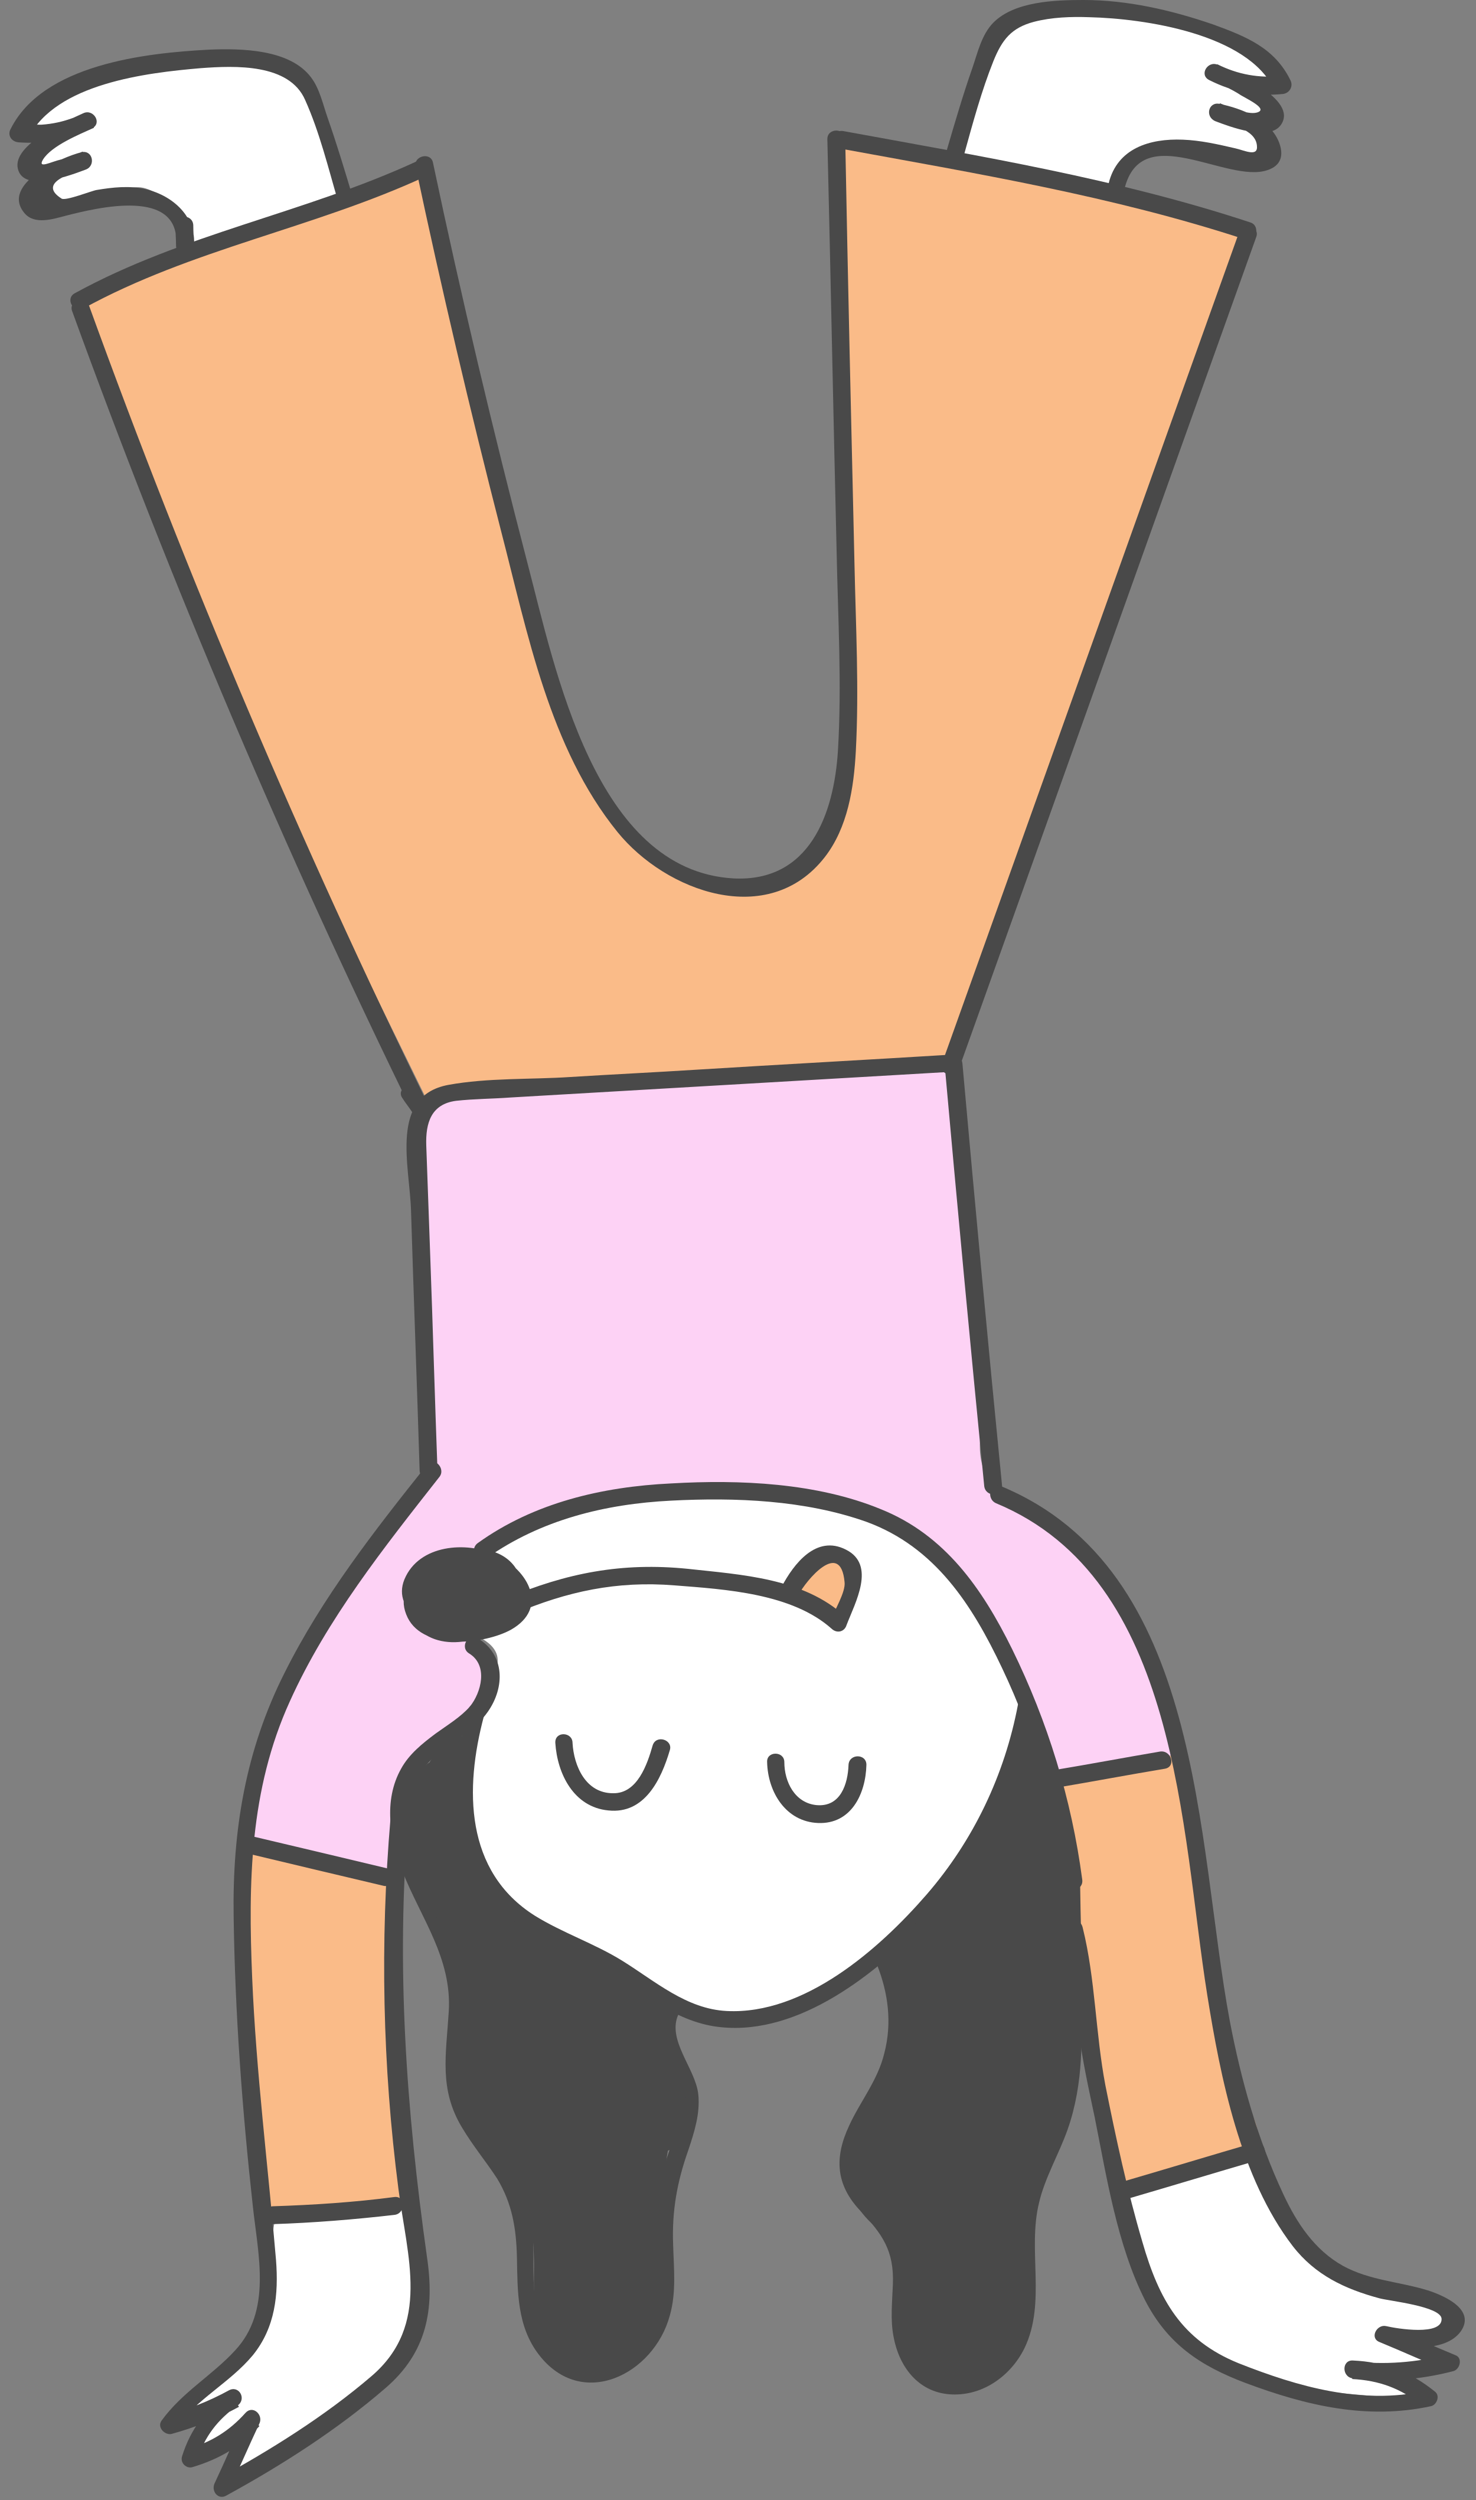
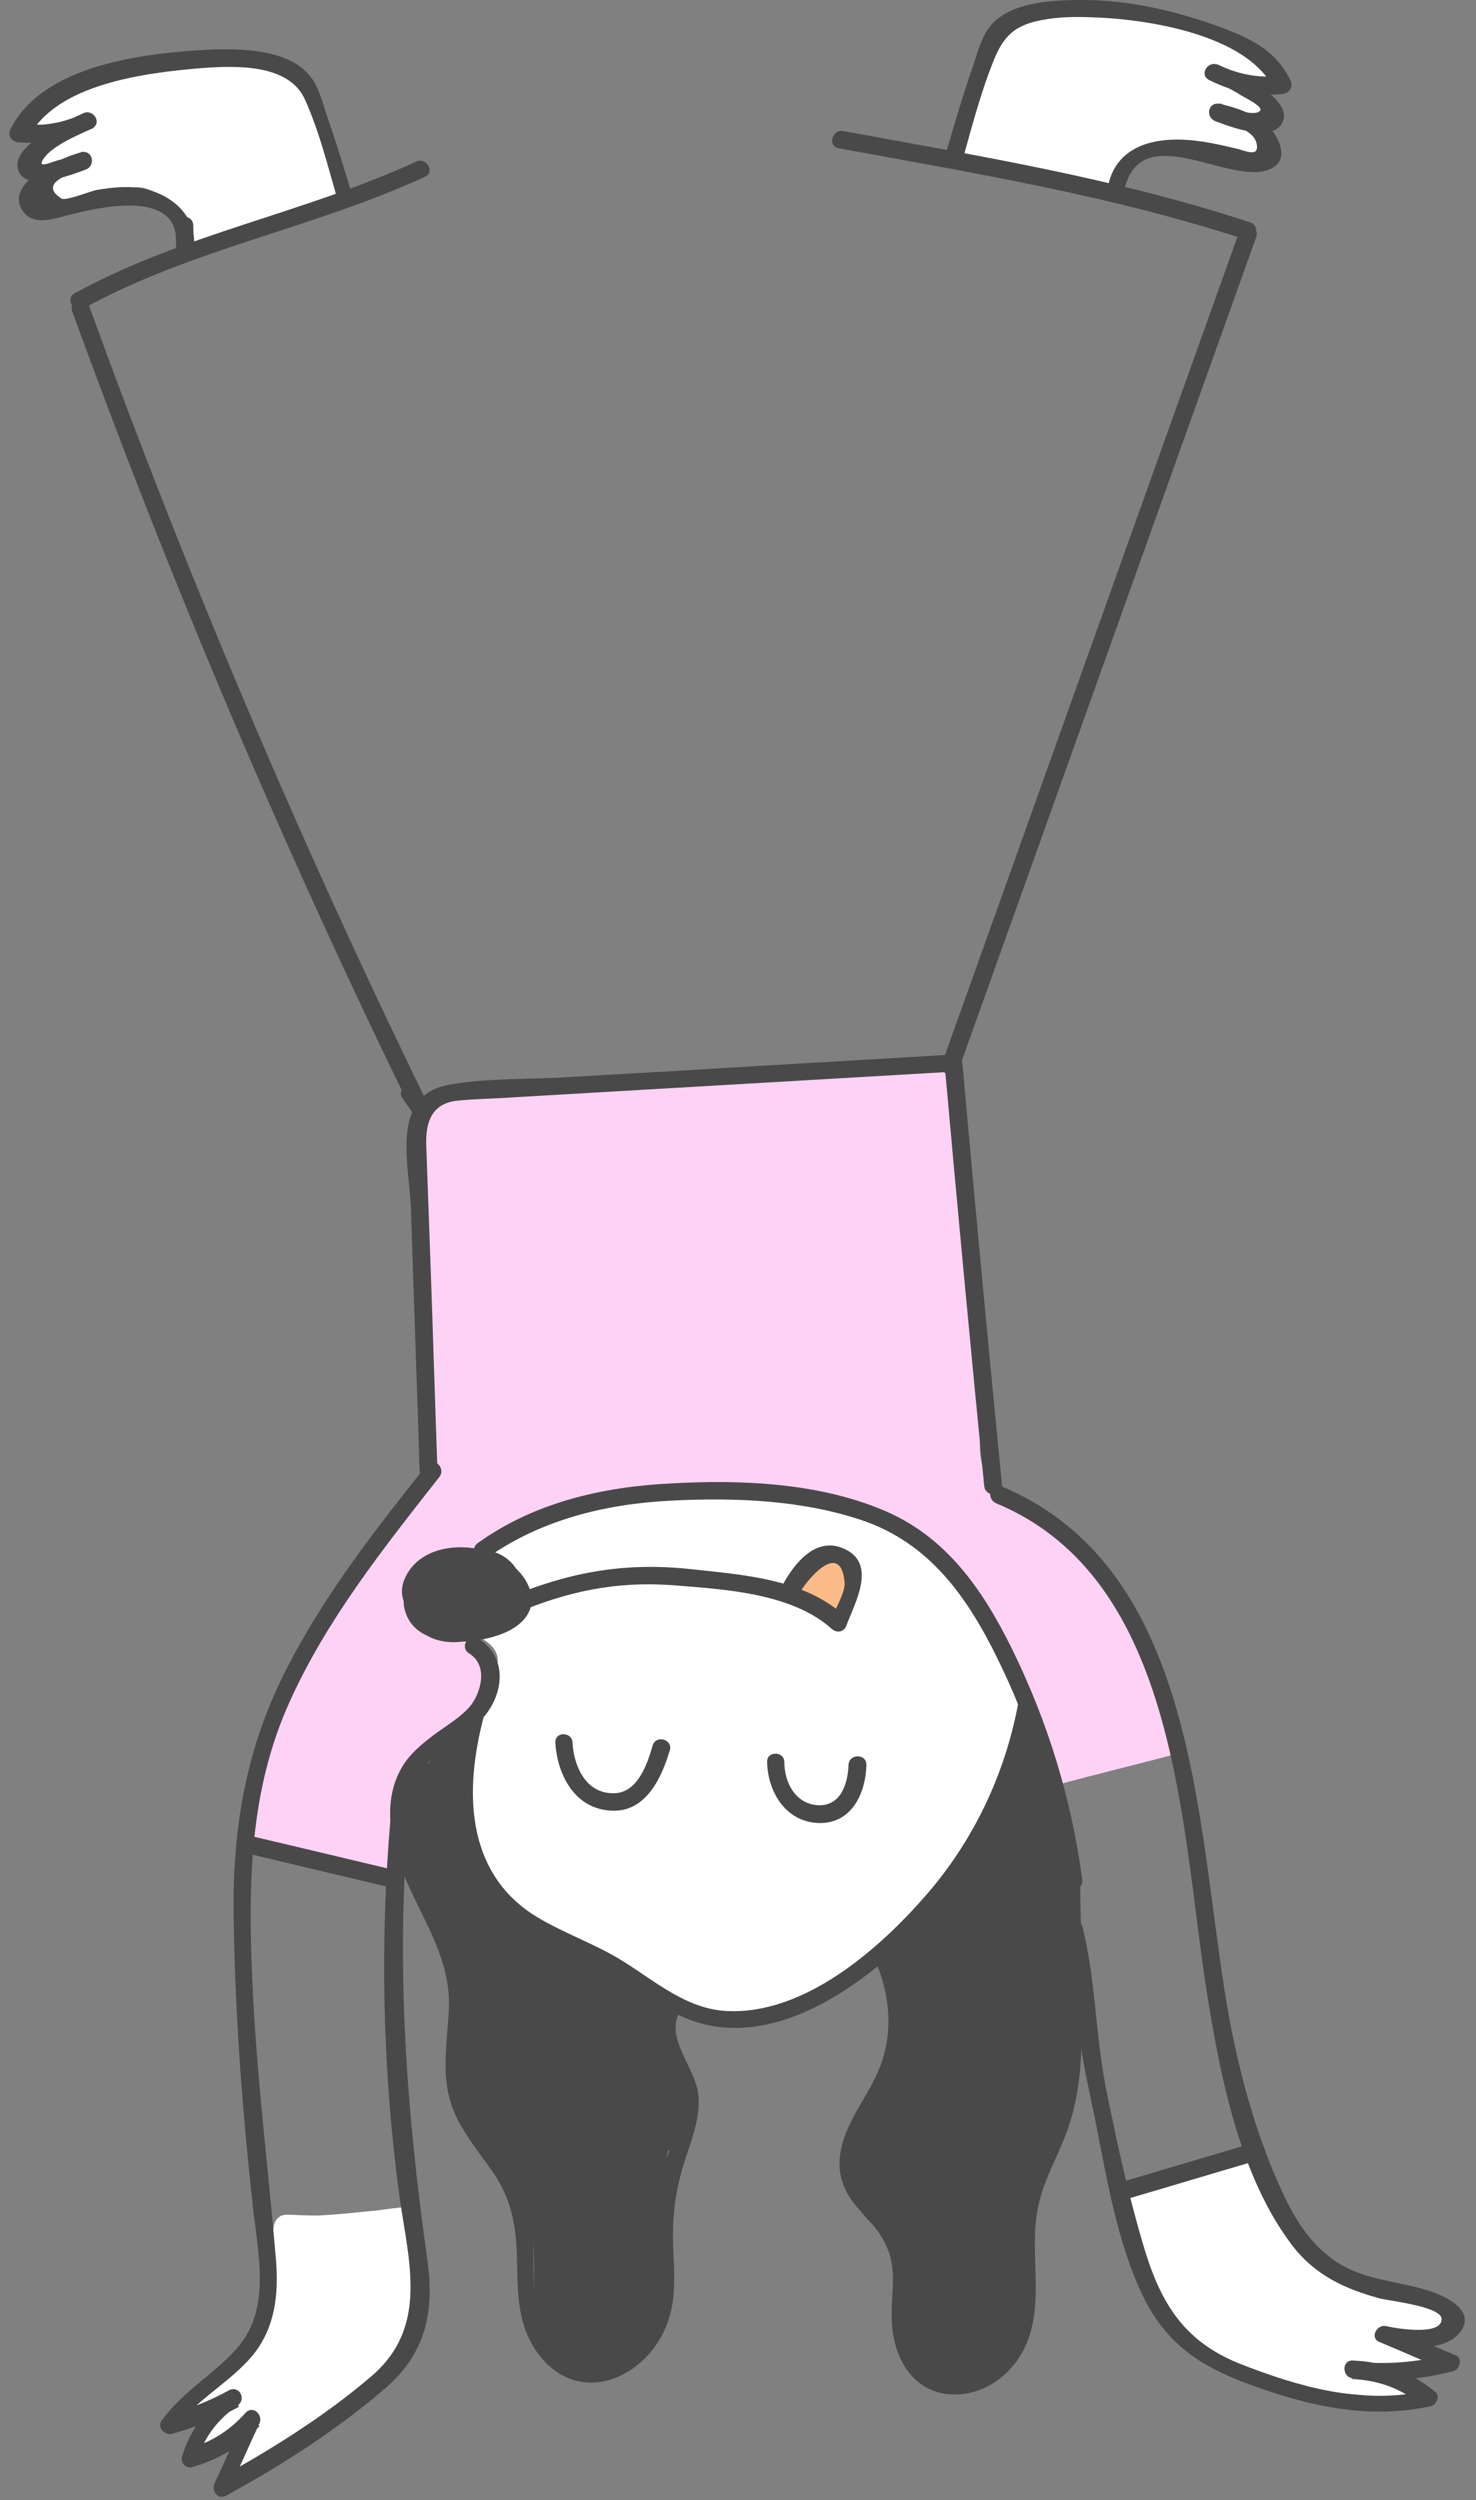
<svg xmlns="http://www.w3.org/2000/svg" fill="#494949" height="377.7" preserveAspectRatio="xMidYMid meet" version="1" viewBox="-1.4 0.0 223.0 377.7" width="223" zoomAndPan="magnify">
  <rect x="-1.4" y="0.0" width="223.0" height="377.7" fill="#808080" stroke="none" />
  <g id="change1_1">
    <path d="M40.6,9.6c0.8,0.4,2.7,1.3,4.3,3.1c2.1,2.3,2.1,4.5,3.3,9.1c0.5,1.9,1.2,4.7,2.4,8c-7.2,1.5-12.5,3.5-16.2,5.1 c-2.7,1.2-6.5,3.1-8.1,1.8c-1-0.8-0.1-2.2-1.2-4.4c-0.8-1.7-2.5-3.2-4.4-3.8c-1.2-0.4-2.4-0.4-9.1,1.4C6.5,31.2,4.2,32,3.3,31 c-0.5-0.5-0.4-1.4-0.3-2c0.2-1.8,1.5-2.2,1.4-3.5c-0.1-1.1-1.1-1.2-1.1-2.2c0-1.7,3.3-2.7,3-3.7c-0.2-1-3.7-0.6-4-1.5 c-0.5-1.3,5.5-4.8,12.1-7c3.6-1.2,9.3-2.7,16.9-2.7C32.5,8.2,36.5,7.7,40.6,9.6z M152.1,26c5.5,1.4,10.4,2,14.5,2.3 c0.2-0.9,0.6-2.5,2-4c2.1-2.2,4.9-2.6,6.2-2.8c7.4-1,12.3,4.2,14.9,2.2c0.9-0.7,1.1-1.9,0.9-2.7c-0.7-3-7.3-4.4-7.6-4.1 c-0.1,0.1,3.4,3,6.1,2.1c0.9-0.3,1.9-1.2,2-2.1c0.3-3.1-8.9-6.6-9.1-6.3c-0.1,0.2,2.7,2.5,6.1,2.7c1.4,0.1,3.8-0.2,4.2-1.3 c0.7-1.7-3.3-4.3-4.4-5.1c-2.9-2.3-5.9-3-9.9-4c-1.8-0.4-6-1.3-12.7-1.6c-8.2-0.3-12.2-0.5-14.7,1.4c-2,1.5-3.1,4.6-5,10.9 c-1.2,3.8-2,7-2.5,9.3C145.6,24,148.6,25.1,152.1,26z M73.7,250.1c0.4,1.6-0.6,3.2-1,3.7c-3.5,5.4-4.1,14.3-4.3,17.5 c-0.2,3-0.5,7.6,2.1,12.6c3,5.7,8.1,8.8,10,9.9c1.5,0.9,1.1,0.5,10.5,4.5c6,2.6,6.3,2.8,8.4,3.5c4.9,1.7,7.8,2.8,11.4,2.8 c5.6-0.1,9.5-2.5,14.5-5.6c4.7-2.9,7.5-5.7,11.9-10c5.8-5.7,8.8-8.6,10.4-12.4c1.7-3.8,1.1-5.1,3.7-10.8c1.8-4,2.8-4.6,2.9-6.8 c0.4-4.5-2.9-7.6-4.9-11c-2.9-4.9-8.5-14.3-19.9-19.5c-7.7-3.6-14.5-3.5-28-3.3c-7.9,0.1-13.9,1-19.7,3.4c-7,2.8-9,5.8-9.6,6.6 c-3.2,4.9-2,10.3-1.5,11.9C71.8,247.7,73.3,248.6,73.7,250.1z M40.8,334.9c-1.8,1.4-0.3,3.9-0.7,10c-0.2,3.5-0.4,5.8-1.8,8.2 c-1.6,2.6-3,2.5-7.6,6.7c-2.4,2.2-6.3,6.1-5.7,6.8c0.8,0.9,9.6-4.4,9.9-4c0.3,0.4-7.7,4.9-6.9,6.6c0.3,0.7,2.2,0.7,3.5,0.5 c3.8-0.6,5.8-4.2,6.2-4c0.6,0.3-5.9,9.4-4.7,10.3c0.6,0.4,2.6-1.1,5.9-3.4c10.5-7.3,11.8-7.2,16.7-11.6c5.4-4.8,6.4-7.3,6.7-8.2 c0.9-2.5,0.9-4.6,0.8-8c-0.1-2.8-0.4-6.9-1.6-11.6c-1.7,0.2-3.6,0.4-5.7,0.7c-4.8,0.5-7.1,0.7-9.1,0.8 C42.2,334.7,41.7,334.3,40.8,334.9z M169.2,336.1c1.5,4.6,1.3,6.6,2.5,9.7c1.4,3.4,3.5,5.6,4.5,6.7c4.9,5.1,11.4,6.7,15.9,7.8 c2.9,0.7,6.3,1,13.2,1.6c7.9,0.6,8.3,0.2,8.4,0c0.3-1-8.7-3.5-8.5-4.1c0.1-0.3,2,0.3,4.7,0.3c2.8,0,7-0.5,7.2-1.6 c0.3-1.7-9.7-5-10.1-4.3c-0.3,0.5,3.4,3.5,6.5,2.8c1.7-0.4,3.2-1.9,3.5-3.6c0.3-1.8-0.8-3.2-0.9-3.3c-1.9-2.3-4.9-1.4-10.2-2.8 c-1.6-0.4-5.3-1.4-8.6-4c-2.9-2.2-4.2-4.7-6.1-8.1c-1.7-3.1-2.8-5.9-3.5-8.3c-6.8,2.2-13.6,4.5-20.4,6.7 C167.8,332.5,168.5,334.1,169.2,336.1z" fill="#ffffff" />
  </g>
  <g id="change2_1">
-     <path d="M36.8,278.8c0.5-0.2,2.3,0.3,5.9,1.4c4.5,1.3,5.6,1.8,7.9,2.3c1.4,0.3,3.6,0.8,6.4,1.1c0.4,1.9,0.9,4.7,1,8.3 c0,5.4-1.1,7-1.1,12c0,4.4,0.9,5,1.6,10.8c0.6,5.3-0.8,7.7,0.2,12.7c0.5,2.2,1.1,3.9,1.6,5.1c-2.4,0.6-5.2,1.2-8.3,1.6 c-5.5,0.6-10.3,0.3-14-0.2c-0.4-3.6-0.9-8.7-1.5-15c-0.5-6.2-0.3-5.1-1.2-20.7C34.7,285.2,34.3,279.8,36.8,278.8z M162.4,300.7 c1.8,10.7,4.1,20.8,6.4,30.1c4-1.5,7.9-3,11.9-4.5c4.9,0.2,6.6-1,7.4-2c2-2.7-1.8-6.2-4.4-15.2c-0.5-1.9-1.1-5.2-2.1-11.8 c-1.1-7.4-1.3-9.9-2.1-15.7c-0.6-4-1.5-9.7-3-16.6c-6.1,1.3-12.2,2.5-18.3,3.8C159.1,278.7,160.4,289.4,162.4,300.7z M10.6,45.4 C13,44,16.8,42,21.6,40c7.5-3.2,12.8-4.6,20.1-6.9c5-1.6,12.3-3.9,21.1-7.3c0.6,2.7,1.4,6.5,2.4,11.1c2,9.2,4.2,18.5,8.2,34.7 c0,0,3.6,14.7,10.7,37.3c1.1,3.6,3.6,11.1,10.5,17.9c6,5.8,10.8,6.7,11.9,6.9c0.7,0.1,8.5,1.2,14-3.3c3.3-2.7,4.3-6.3,4.9-8.8 c2.8-12.4,1.6-22.1,0.9-37.1c-0.2-4.3-0.2-8.7-0.3-13c-0.3-11.4-0.6-28.1-0.4-50.4c6.9,1.2,12.6,2.3,16.7,3.1 c22.9,4.4,31.5,6.7,37.2,8.4c3.3,1,5.9,1.8,7.6,2.4c-14.8,41.5-29.6,83.1-44.3,124.6c-5.9,1-10.7,1.6-13.8,2 c-11.7,1.4-32.6,3.1-46.4,2.7c-1.6,0-6.1-0.2-12,0.7c-3.1,0.5-5.7,1.1-7.3,1.6c-8.7-17.8-17.5-35.7-26.2-53.5 C28.2,90.4,19.4,67.9,10.6,45.4z" fill="#fabb88" />
-   </g>
+     </g>
  <g id="change3_1">
    <path d="M61.7,171.1c1.1-1.9,2.3-3.7,3.4-5.6c6.6-0.5,13.3-1,20.1-1.5c19-1.3,37.8-2.4,56.2-3.3 c1.6,8.8,2.6,16.1,3.2,20.9c2.3,18.9,3.4,28.4,2.9,30.9c-0.6,2.9-2.1,8.3,1.2,11.9c1.3,1.5,2.6,1.7,5.2,3.2c4.9,2.7,7.7,6,10.2,8.8 c4.2,4.8,6,9.2,8.4,15.3c1.3,3.2,2.9,7.7,4.1,13.2c-6.1,1.6-12.2,3.1-18.2,4.7c-0.9-3.3-2-6.8-3.5-10.5c-1.9-4.8-3.9-9.9-7.7-15.4 c-3.8-5.4-7.8-11.2-15.5-14.8c-4.6-2.1-8.7-2.5-17-3.2c-4.6-0.4-10.7-0.9-18.5,0c0,0-10.7,1.3-21.8,6.7c-0.7,0.3-1.7,0.9-2.8,1.9 c-3.9,3.7-4.5,10.6-1.4,14.1c1,1.1,1.6,1,2.2,2.1c1.7,3.1-1.3,7.2-1.8,8c-2.9,4.1-5.2,3-8.1,6.5c-2.6,3.1-3,6.6-3.8,13.2 c-0.3,2.6-0.4,4.7-0.4,6.1c-7.6-1.8-15.2-3.6-22.8-5.4c0.3-3.9,1.1-9.5,3.2-16c2.6-7.9,5.9-13.4,10-20c3.4-5.5,8.3-12.7,15.2-20.7 C63.2,205.3,62.4,188.2,61.7,171.1z" fill="#fdd2f5" />
  </g>
  <g id="change4_1">
    <path d="M118,241c0.2-0.9,0.8-2.7,2.4-4.2c0.7-0.7,2.9-2.8,4.9-2.1c1.8,0.6,2.3,3,2.4,3.5c0.8,3.6-1.9,6.6-2.3,7.1 C122.9,243.8,120.5,242.4,118,241z" fill="#fabb88" />
  </g>
  <g>
    <g id="change5_3">
      <path d="M84.3,355.7c4.1,1,8.5-0.9,9.7-5.1c-0.9-0.2-1.7-0.5-2.6-0.7c-0.4,1.5-0.3,2.7,0.1,4.2c0.3,1,1.9,1.4,2.4,0.3 c2.2-4.8,3.4-9.8,3.4-15.2c-0.9,0.1-1.7,0.2-2.6,0.4c0.3,1.7,0.5,3.5,0.5,5.3c0,0.5,0.2,3.7-0.1,3.9c0.5,0.1,1.1,0.1,1.6,0.2 c-0.1-0.1-0.1-0.1-0.2-0.2c-1.2-1.2-3.1,0.7-1.9,1.9c0.1,0.1,0.1,0.1,0.2,0.2c0.4,0.4,1.1,0.5,1.6,0.2c1.5-0.8,1.3-2.4,1.4-4 c0.1-2.8-0.1-5.5-0.6-8.2c-0.3-1.5-2.6-1.1-2.6,0.4c0,4.8-1,9.4-3,13.8c0.8,0.1,1.6,0.2,2.4,0.3c-0.4-0.9-0.4-1.9-0.1-2.8 c0.4-1.7-2.1-2.3-2.6-0.7c-0.9,2.8-3.8,3.9-6.5,3.2C83.3,352.7,82.6,355.3,84.3,355.7L84.3,355.7z" fill="inherit" />
      <path d="M97.8,303c-0.1-0.1-0.3-0.2-0.4-0.4c-0.5-0.5-1.4-0.5-1.9,0s-0.5,1.4,0,1.9c0.1,0.1,0.3,0.2,0.4,0.4 c0.5,0.5,1.4,0.5,1.9,0S98.3,303.5,97.8,303L97.8,303z" fill="inherit" />
      <path d="M100.4,324c0.1-0.8,0.3-1.7,0.4-2.5c0.1-0.7-0.2-1.4-0.9-1.6c-0.6-0.2-1.5,0.2-1.6,0.9c-0.1,0.8-0.3,1.7-0.4,2.5 c-0.1,0.7,0.2,1.4,0.9,1.6C99.4,325.1,100.3,324.7,100.4,324L100.4,324z" fill="inherit" />
      <path d="M68.3,304.8c-0.1,3-0.6,6.3,0.9,9.1c0.8,1.5,3.1,0.2,2.3-1.3c-1.2-2.2-0.6-5.3-0.5-7.8C71.1,303.1,68.4,303.1,68.3,304.8 L68.3,304.8z" fill="inherit" />
      <path d="M63,266.6c-7.5,7.5-0.9,19.4,4.4,26c1.1,1.3,3-0.6,1.9-1.9c-4.4-5.4-10.7-16-4.4-22.2C66.1,267.3,64.2,265.4,63,266.6 L63,266.6z" fill="inherit" />
      <path d="M81.9,298.2c-2.4-3.5-5.4-6.3-8.9-8.6c-1.4-0.9-2.8,1.4-1.3,2.3c3.1,2,5.9,4.6,8,7.6C80.6,300.9,82.9,299.6,81.9,298.2 L81.9,298.2z" fill="inherit" />
      <path d="M66.5,262.3c-5.6,5.6-6.8,13.7-2.7,20.6c0.9,1.5,3,0.2,2.3-1.3c-1-2.3-1.5-4.2-1.9-6.6c-0.2-1.5-2.6-1.1-2.6,0.4 c-0.1,2.3,0.4,4.2,1.5,6.2c0.7,1.3,2.9,0.4,2.4-1c-0.6-2.1-1.3-4.1-1.9-6.2c-0.5-1.7-2.8-1-2.6,0.7c0.5,3.4,1.5,6.6,2.8,9.8 c0.6,1.4,3,0.4,2.4-1c-1.1-2.7-2.2-5.5-3.4-8.2c-0.8,0.3-1.6,0.7-2.4,1c6.7,11.5,9.7,24.4,8.7,37.7c0.9,0,1.8,0,2.7,0 c-0.1-1.3-0.1-2.7-0.2-4c-0.1-1.5-2.2-1.9-2.6-0.4c-1.6,6.1,2.4,10.6,5.6,15.4c2.5,3.8,4.1,8,4.6,12.6c0.4,3.6-0.3,7.3,0.4,11 c0.8,4.3,4.2,8.7,9.1,8.4c5.1-0.3,6.9-5.3,7.8-9.5c-0.9-0.1-1.7-0.2-2.6-0.4c0.1,0.9,0.1,1.9,0.2,2.8c0.1,1.7,2.7,1.7,2.7,0 c-0.3-11.2,0.9-22.2,3.5-33.1c-0.9,0-1.7,0-2.6,0c0.3,1.5,0.7,3.1,1,4.6c0.4,1.7,2.9,1,2.6-0.7c-1-5.8-1.2-12.6-3.9-18 c-2.4-4.7-6.8-6-11.4-7.8C73.9,290.6,65.7,278,68.8,265c0.4-1.7-2-2.3-2.6-0.7c-6.8,17.5,9.5,32.3,9.7,49.4 c0.9-0.1,1.7-0.2,2.6-0.4c-1.8-6.6-3-13.3-3.8-20.1c-0.2-1.4-2.3-2-2.6-0.4c-1.8,9-1,17.9,2.6,26.4c0.5,1.3,2.7,1.3,2.6-0.4 c-0.2-7.6-0.4-15.2-0.5-22.7c-0.9,0.1-1.7,0.2-2.6,0.4c1.9,7.9,3.9,15.8,5.8,23.7c0.3,1.4,2.8,1.2,2.6-0.4c-1-7.5-2-15.1-3-22.6 c-0.8,0.2-1.7,0.4-2.5,0.7c4.1,7.2,6.2,14.9,6.3,23.2c0.8-0.2,1.7-0.4,2.5-0.7c-3.5-7.5-5.4-15.3-5.9-23.5 c-0.8,0.3-1.5,0.6-2.3,0.9c1.7,1.6,2.8,3.6,3,5.9c0.8-0.3,1.5-0.6,2.3-0.9c-2.8-3.4-4.6-7-5.6-11.3c-0.7,0.4-1.5,0.9-2.2,1.3 c8,9,8.7,21.1,9,32.6c0.9-0.1,1.7-0.2,2.6-0.4c-3.2-9.5-4.3-19.1-3.2-29.1c-0.8,0.3-1.5,0.6-2.3,0.9c6.9,6.4,6.8,15.8,6.3,24.5 c0.8-0.2,1.7-0.4,2.5-0.7c-3.3-7.4-4.4-15.1-3.6-23.2c-0.8,0.2-1.7,0.4-2.5,0.7c5.1,7.9,5.6,16.9,5.8,26c0.9,0,1.8,0,2.7,0 c-0.9-7.9-1.3-15.8-1.4-23.7c-0.9,0.1-1.7,0.2-2.6,0.4c2.6,6.3,3.9,12.6,3.9,19.4c0.9-0.1,1.7-0.2,2.6-0.4 c-1.1-6-1.6-12.1-1.5-18.2c-0.9,0.1-1.7,0.2-2.6,0.4c2,6.5,2.8,13.1,2.4,19.9c0.9,0,1.8,0,2.7,0c-0.1-3,0.2-5.9,0.8-8.8 c-0.8,0.1-1.6,0.2-2.4,0.3c2.2,5.3,0.5,10.5-3.8,14c0.6,0,1.3,0,1.9,0c-3.5-3.8-4.2-11.9-10.5-12.7c-3.6-0.5-7.2,2.3-6.2,6 c0.8-0.3,1.6-0.7,2.4-1c-0.4-0.7-0.8-1.4-1.1-2.1c-0.8,0.4-1.5,0.9-2.3,1.3c2.8,3.7,5.6,7.5,8.4,11.2c0.7-0.5,1.4-1.1,2.1-1.6 c-3.1-3-5.4-6.2-7.1-10c-0.7,0.5-1.4,1.1-2.1,1.6c4.7,4.1,7.4,9.3,7.5,15.5c0.9-0.1,1.7-0.2,2.6-0.4c-1-5.7-2.3-11.3-4.1-16.8 c-0.4-1.4-2.8-1.2-2.6,0.4c0.9,10.1,2.5,20.1,4.7,30c0.4,1.7,2.8,1,2.6-0.7c-0.7-4-0.9-7.9-0.7-12c0.1-1.5-2.2-1.8-2.6-0.4 c-1.6,5.5-1.5,10.9,0.3,16.3c0.2,0.6,0.9,1.2,1.6,0.9c11.4-4,4.6-20.4,2.9-28.5c-0.3-1.5-2.7-1.1-2.6,0.4 c0.4,8.2,0.7,16.4,1.1,24.7c0.1,1.7,2.5,1.7,2.7,0c0.9-8,1.8-16,2.7-24c-0.9,0.1-1.7,0.2-2.6,0.4c1.5,3.9,2,7.7,1.8,11.9 c-0.1,1.7-0.2,13.2-4.1,11.9c-1.6-0.6-2.3,2-0.7,2.6c10.5,3.6,7.3-22.4,5.5-27c-0.6-1.4-2.4-1.2-2.6,0.4c-0.9,8-1.8,16-2.7,24 c0.9,0,1.8,0,2.7,0c-0.4-8.2-0.7-16.4-1.1-24.7c-0.9,0.1-1.7,0.2-2.6,0.4c1.3,6.3,7.6,22.2-1,25.2c0.5,0.3,1.1,0.6,1.6,0.9 c-1.7-5.1-1.8-9.8-0.3-14.9c-0.9-0.1-1.7-0.2-2.6-0.4c-0.2,4.3,0.1,8.5,0.8,12.7c0.9-0.2,1.7-0.5,2.6-0.7 c-2.2-9.7-3.7-19.4-4.6-29.3c-0.9,0.1-1.7,0.2-2.6,0.4c1.8,5.5,3.1,11.1,4.1,16.8c0.3,1.5,2.6,1.1,2.6-0.4 c-0.1-6.9-3-12.9-8.3-17.4c-1.2-1-2.7,0.2-2.1,1.6c1.8,4.1,4.3,7.5,7.5,10.6c1,1,3-0.4,2.1-1.6c-2.8-3.7-5.6-7.5-8.4-11.2 c-1-1.3-3.1-0.2-2.3,1.3c0.4,0.7,0.8,1.4,1.1,2.1c0.7,1.3,2.8,0.4,2.4-1c2-0.3,4.1-0.6,6.1-0.9c0.5,0.7,0.9,1.3,1.4,2 c0.6,1.1,1,2.3,1.5,3.4c0.9,1.9,1.8,3.4,3.2,4.9c0.5,0.6,1.4,0.4,1.9,0c5.2-4.4,6.9-11,4.2-17.3c-0.4-1.1-2.2-0.7-2.4,0.3 c-0.7,3.2-1,6.2-0.9,9.5c0.1,1.7,2.6,1.7,2.7,0c0.4-7.1-0.5-13.8-2.5-20.6c-0.4-1.4-2.6-1.2-2.6,0.4c-0.1,6.4,0.5,12.6,1.6,18.9 c0.3,1.5,2.6,1.1,2.6-0.4c0-7-1.4-13.6-4-20.1c-0.5-1.3-2.6-1.3-2.6,0.4c0,7.9,0.5,15.8,1.4,23.7c0.2,1.7,2.7,1.8,2.7,0 c-0.2-9.5-0.9-19.1-6.2-27.3c-0.8-1.2-2.4-0.6-2.5,0.7c-0.9,8.5,0.5,16.7,4,24.5c0.6,1.3,2.4,0.5,2.5-0.7 c0.5-9.5,0.3-19.5-7.1-26.4c-0.9-0.8-2.2-0.2-2.3,0.9c-1.1,10.2,0,20.1,3.3,29.8c0.5,1.4,2.7,1.2,2.6-0.4 c-0.3-12.3-1.3-24.9-9.8-34.5c-0.9-1-2.5,0.1-2.2,1.3c1.1,4.8,3.2,8.8,6.3,12.5c0.7,0.9,2.4,0.2,2.3-0.9c-0.2-3.2-1.4-5.6-3.8-7.8 c-0.8-0.7-2.3-0.3-2.3,0.9c0.5,8.7,2.6,17,6.3,24.9c0.6,1.2,2.5,0.6,2.5-0.7c-0.1-8.7-2.4-17-6.7-24.5c-0.6-1.1-2.7-0.7-2.5,0.7 c1,7.5,2,15.1,3,22.6c0.9-0.1,1.7-0.2,2.6-0.4c-1.9-7.9-3.9-15.8-5.8-23.7c-0.4-1.5-2.7-1.2-2.6,0.4c0.2,7.6,0.4,15.2,0.5,22.7 c0.9-0.1,1.7-0.2,2.6-0.4c-3.4-8-4.3-16.4-2.6-25c-0.9-0.1-1.7-0.2-2.6-0.4c0.8,7,2.1,13.9,3.9,20.8c0.4,1.4,2.6,1.2,2.6-0.4 c-0.2-16.7-16.4-31.8-9.8-48.7c-0.9-0.2-1.7-0.5-2.6-0.7c-2.4,10.1,1.3,20.4,8.8,27.4c4.6,4.2,9.9,5.2,15.2,8 c7.4,4,7.3,14.7,8.5,22c0.9-0.2,1.7-0.5,2.6-0.7c-0.3-1.5-0.7-3.1-1-4.6c-0.3-1.3-2.3-1.3-2.6,0c-2.6,11.1-3.8,22.4-3.6,33.8 c0.9,0,1.8,0,2.7,0c-0.1-0.9-0.1-1.9-0.2-2.8c-0.1-1.4-2.3-1.9-2.6-0.4c-0.3,1.7-0.7,3.8-1.7,5.2c-3.2,4.4-8.8,1.1-9.9-3.3 s0-9.3-0.8-13.8c-0.7-3.8-2.1-7.4-4.2-10.6c-2.7-4.2-7.1-8.6-5.7-14c-0.9-0.1-1.7-0.2-2.6-0.4c0.1,1.3,0.1,2.7,0.2,4 c0.1,1.7,2.5,1.7,2.7,0c1.1-13.8-2.1-27.1-9.1-39.1c-0.7-1.3-3-0.4-2.4,1c1.1,2.7,2.2,5.5,3.4,8.2c0.8-0.3,1.6-0.7,2.4-1 c-1.3-3-2.1-5.9-2.6-9.1c-0.9,0.2-1.7,0.5-2.6,0.7c0.6,2.1,1.3,4.1,1.9,6.2c0.8-0.3,1.6-0.7,2.4-1c-1-1.5-1.4-3.1-1.1-4.9 c-0.9,0.1-1.7,0.2-2.6,0.4c0.4,2.6,1.1,4.8,2.1,7.2c0.8-0.4,1.5-0.9,2.3-1.3c-3.5-5.8-2.5-12.6,2.3-17.3 C69.6,262.9,67.7,261.1,66.5,262.3L66.5,262.3z" fill="inherit" />
      <path d="M151.3,351.6c1-2.3,1.3-4.7,0.6-7.2c-0.5-1.6-3-0.9-2.6,0.7c0.5,1.7,0.4,3.5-0.3,5.1C148.3,351.8,150.6,353.2,151.3,351.6 L151.3,351.6z" fill="inherit" />
      <path d="M157.4,307.5c-0.4,7.3-1.9,14.2-4.4,21c0.8-0.1,1.6-0.2,2.4-0.3c-4.8-7.7-5.1-17.5-10.6-24.8c-1.4-1.8-3.2-4.2-5.8-3.8 c-3.1,0.5-3.6,3.6-3.6,6.2c0,1.8,2.5,1.7,2.7,0c0.5-4.1,0.7-8.2,0.7-12.3c-0.9,0.1-1.7,0.2-2.6,0.4c3.5,10.8,3.9,22,4.3,33.2 c0.2,5.2,0.4,10.4,1,15.6c0.4,3.2,0.8,6.1,3,8.5c0.1-0.7,0.2-1.4,0.3-2.1c-2.7,2.1-3.2,5.1-0.8,7.7c0.5,0.6,1.7,0.5,2.1-0.3 c1.1-2.2,1.6-4.2,1.6-6.6c0-1.7-2.7-1.7-2.7,0c0.1,1.9-0.3,3.6-1.2,5.3c0.7-0.1,1.4-0.2,2.1-0.3c0.1-1.2,0.2-2.3,0.3-3.5 c0.7-0.5,0.9-1.4,0.3-2.1c-3.3-3.7-2.7-11.1-2.9-15.8c-0.2-4.6-0.3-9.2-0.5-13.8c-0.4-9-1.3-17.9-4.1-26.5 c-0.4-1.4-2.6-1.2-2.6,0.4c0,4.1-0.2,8.2-0.7,12.3c0.9,0,1.8,0,2.7,0c1-3.1,2.1-3.9,3.2-2.4c0.8,0.8,1.4,1.6,2,2.5 c0.5,0.8,1,1.6,1.4,2.4c1.3,2.6,2.2,5.5,3.1,8.3c1.4,4.5,2.8,8.9,5.3,12.9c0.6,1,2,0.7,2.4-0.3c2.6-7,4.1-14.2,4.5-21.7 C160.2,305.8,157.5,305.8,157.4,307.5L157.4,307.5z" fill="inherit" />
      <path d="M147.4,342.5c0.6-1.6,0.5-1.3,0.4-2.9c-0.2-1.7-2.8-1.7-2.7,0s1.7,11-0.3,11.5c0.5,0.3,1.1,0.6,1.6,0.9 c-1-4.1-1-7.9-0.1-12c-0.9,0-1.7,0-2.6,0c1,4.7,0.3,9-2,13.2c0.8,0.1,1.6,0.2,2.4,0.3c-1.8-5.6-2-10.9-0.3-16.5 c-0.9,0-1.7,0-2.6,0c2,5.7,1.9,11.3-0.5,16.8c0.8,0.1,1.6,0.2,2.4,0.3c-1.2-6.1-1.3-12-0.2-18c-0.8,0.1-1.6,0.2-2.4,0.3 c1.7,3.2,2.5,6.2,2.6,9.8c0,1.4,2.4,1.9,2.6,0.4c1.6-9.3,3.4-18.5,5.5-27.6c0.3-1.4-1.7-2.4-2.4-1c-2.4,4.1-2.9,8.3-1.4,12.9 c0.4,1.1,1.8,1.3,2.4,0.3c4.1-6.8,6.2-14,6.4-21.9c0-1.3-1.8-1.8-2.5-0.7c-4.2,7.1-5.6,14.9-6.8,23c-0.2,1.7,2.2,2.4,2.6,0.7 c2-10,2.7-20,2-30.2c-0.1-1.4-2.4-1.9-2.6-0.4c-1.6,11-3.1,21.9-4.7,32.9c0.9,0.1,1.7,0.2,2.6,0.4c-0.1-9-0.2-18-0.2-27 c0-1.7-2.6-1.7-2.7,0c-0.4,10.6-1,21.1-3.6,31.4c0.9,0.1,1.7,0.2,2.6,0.4c-0.2-9.4-0.4-18.8-0.7-28.2c0-1.7-2.7-1.7-2.7,0 c0,9.3-1,18.5-2.9,27.7c0.9,0,1.7,0,2.6,0c-2.7-6.9-3.5-14-2.1-21.4c-0.9,0-1.7,0-2.6,0c2.1,5.4,2.6,10.8,1.2,16.5 c0.7-0.2,1.5-0.4,2.2-0.6c-3.7-4.1-4.9-9.1-3.2-14.4c-0.7,0.2-1.5,0.4-2.2,0.6c2.7,2.3,3.2,5.4,1.2,8.5c0.8,0.2,1.7,0.4,2.5,0.7 c0.3-7.1,1.6-14,3.7-20.8c-0.9-0.1-1.7-0.2-2.6-0.4c-0.5,6.3-1.6,12.4-3.2,18.5c0.9,0.1,1.7,0.2,2.6,0.4c0.7-6.2,2.3-12.1,5-17.7 c-0.8-0.2-1.7-0.4-2.5-0.7c0.4,6.4,1.5,12.7,3.3,18.9c0.4,1.3,2.2,1.2,2.6,0c4.7-14.2,7.6-28.8,8.7-43.7c-0.9,0-1.8,0-2.7,0 c-0.3,10.3,0.4,20.5,1.9,30.6c0.2,1.6,2.5,1,2.6-0.4c1.4-14.7,0.8-29.4-1.9-43.9c-0.3-1.6-2.5-1-2.6,0.4 c-1.3,12.4-0.8,24.8-0.2,37.2c0.1,1.7,2.7,1.7,2.7,0c-0.2-12.4-0.4-24.8-0.5-37.2c0-1.7-2.6-1.7-2.7,0 c-0.4,11.4-0.8,22.7-1.2,34.1c0.9,0,1.8,0,2.7,0c-0.3-9.9-0.7-19.7-1-29.6c-0.1-1.7-2.6-1.7-2.7,0c-0.2,10.9-0.4,21.7-0.6,32.6 c0.9,0,1.8,0,2.7,0c-0.8-9.3-1.7-18.6-2.5-27.8c-0.2-1.7-2.8-1.7-2.7,0c0.7,9.8,0.8,19.7,0.2,29.5c0.9,0,1.8,0,2.7,0 c-0.7-8.7-1.4-17.3-2.1-26c-0.1-1.7-2.8-1.7-2.7,0c0.5,8.7,0.8,17.4-0.6,26.1c0.9,0,1.7,0,2.6,0c-1.9-6.9-2.8-13.9-2.7-21.1 c-0.9,0-1.8,0-2.7,0c0.3,7.6,0.7,15.1,1,22.7c0.9,0,1.8,0,2.7,0c-0.7-6.4-2.8-12.2-6.5-17.5c-0.7-1-2.6-0.8-2.5,0.7 c0.6,6.1,1.3,12.6-0.8,18.4c-1.5,4.3-5.6,8.1-5.6,12.9c0,3.3,2,5.9,3.9,8.4c2.2,2.9,3.9,5,4.3,8.7c0.3,3-0.4,6.1-0.2,9.1 c0.3,6.3,6.1,10.1,11.5,5.6c2.7-2.2,3.4-5.7,3.7-9c0.6-6.2,0.7-12.5,1.1-18.8c-0.9,0-1.8,0-2.7,0c0.2,4.2-0.3,8.3-1.5,12.4 c0.9,0.1,1.7,0.2,2.6,0.4c-0.2-7.4,3.1-14,5.1-21c1.8-6.2,2.9-12.6,3.5-19c1.1-13.1-0.5-26.1-4.4-38.6c-0.4-1.2-2.2-1.3-2.6,0 c-3,12.3-9.8,22.8-19.3,31.1c-1.3,1.1,0.6,3,1.9,1.9c9.9-8.5,16.9-19.6,20-32.3c-0.9,0-1.7,0-2.6,0c4,12.8,5.6,26.3,4.1,39.7 c-0.7,6.8-2.2,13.4-4.3,19.9c-2,6.1-4.2,11.8-4.1,18.3c0,1.5,2.2,1.8,2.6,0.4c1.2-4.3,1.8-8.6,1.5-13.1c-0.1-1.7-2.6-1.7-2.7,0 c-0.3,4.5-0.5,9-0.8,13.5c-0.2,4.1,0.2,14.1-6.4,13.6c-6-0.4-3.2-10.8-3.5-14.2c-0.2-2.6-1-4.7-2.5-6.8c-1.6-2.4-3.9-4.5-5.1-7.1 c-2.2-5.1,2.1-8.9,4-13.2c2.9-6.6,2.3-14.1,1.6-21.1c-0.8,0.2-1.7,0.4-2.5,0.7c3.4,4.9,5.5,10.3,6.1,16.2c0.2,1.7,2.7,1.7,2.7,0 c-0.3-7.6-0.7-15.1-1-22.7c-0.1-1.7-2.6-1.7-2.7,0c-0.1,7.4,0.8,14.6,2.8,21.8c0.3,1.2,2.4,1.4,2.6,0c1.5-8.9,1.1-17.8,0.7-26.8 c-0.9,0-1.8,0-2.7,0c0.7,8.7,1.4,17.3,2.1,26c0.1,1.7,2.6,1.7,2.7,0c0.6-9.8,0.5-19.7-0.2-29.5c-0.9,0-1.8,0-2.7,0 c0.8,9.3,1.7,18.6,2.5,27.8c0.1,1.7,2.6,1.7,2.7,0c0.2-10.9,0.4-21.7,0.6-32.6c-0.9,0-1.8,0-2.7,0c0.3,9.9,0.7,19.7,1,29.6 c0.1,1.7,2.6,1.7,2.7,0c0.4-11.4,0.8-22.7,1.2-34.1c-0.9,0-1.8,0-2.7,0c0.2,12.4,0.4,24.8,0.5,37.2c0.9,0,1.8,0,2.7,0 c-0.6-12.4-1.1-24.8,0.2-37.2c-0.9,0.1-1.7,0.2-2.6,0.4c2.6,14.3,3.2,28.7,1.8,43.2c0.9-0.1,1.7-0.2,2.6-0.4 c-1.5-9.9-2.1-19.9-1.8-29.9c0-1.7-2.5-1.7-2.7,0c-1.1,14.7-4,29-8.6,43c0.9,0,1.7,0,2.6,0c-1.7-6-2.8-12-3.2-18.2 c-0.1-1.2-1.9-2-2.5-0.7c-2.9,6.1-4.7,12.3-5.4,19c-0.2,1.5,2.2,1.8,2.6,0.4c1.7-6.3,2.8-12.7,3.3-19.2c0.1-1.5-2.2-1.7-2.6-0.4 c-2.2,7-3.5,14.2-3.8,21.5c-0.1,1.4,1.8,1.7,2.5,0.7c2.7-4,2-8.6-1.6-11.7c-0.8-0.7-1.9-0.4-2.2,0.6c-2,6.2-0.5,12.2,3.9,17 c0.7,0.7,2,0.4,2.2-0.6c1.5-6.1,1.1-12-1.2-17.9c-0.4-1.1-2.3-1.4-2.6,0c-1.5,7.8-0.9,15.4,2.1,22.8c0.4,1.1,2.3,1.4,2.6,0 c2-9.4,3-18.8,3-28.4c-0.9,0-1.8,0-2.7,0c0.2,9.4,0.4,18.8,0.7,28.2c0,1.5,2.2,1.8,2.6,0.4c2.7-10.5,3.3-21.3,3.7-32.1 c-0.9,0-1.8,0-2.7,0c0.1,9,0.2,18,0.2,27c0,1.4,2.4,1.9,2.6,0.4c1.6-11,3.1-21.9,4.7-32.9c-0.9-0.1-1.7-0.2-2.6-0.4 c0.7,9.9,0.1,19.7-1.9,29.5c0.9,0.2,1.7,0.5,2.6,0.7c1.1-7.8,2.4-15.5,6.5-22.4c-0.8-0.2-1.7-0.4-2.5-0.7 c-0.1,7.4-2.1,14.2-6,20.6c0.8,0.1,1.6,0.2,2.4,0.3c-1.3-3.9-0.9-7.4,1.1-10.8c-0.8-0.3-1.6-0.7-2.4-1c-2.1,9.1-3.9,18.3-5.5,27.6 c0.9,0.1,1.7,0.2,2.6,0.4c-0.1-4-1-7.6-2.9-11.1c-0.5-1-2.2-0.8-2.4,0.3c-1.1,6.6-1,12.9,0.2,19.5c0.2,1.1,2,1.4,2.4,0.3 c2.7-6.2,3-12.5,0.8-18.9c-0.4-1.2-2.2-1.3-2.6,0c-1.8,6.1-1.7,12,0.3,18c0.3,1,1.9,1.4,2.4,0.3c2.7-4.9,3.4-9.8,2.3-15.3 c-0.3-1.3-2.3-1.3-2.6,0c-1,4.6-1,8.9,0.1,13.4c0.2,0.7,1,1.1,1.6,0.9c5.3-1.3,2.6-10.5,2.3-14c-0.9,0-1.8,0-2.7,0 c-0.1,0.7-0.2,1.5-0.3,2.2C144.3,343.4,146.8,344.1,147.4,342.5L147.4,342.5z" fill="inherit" />
      <path d="M168.5,28.5c2.6-10.5,15.5-0.7,21.6-2.8c2.1-0.7,2.5-2.3,1.7-4.3c-1.4-3.4-5.6-5-8.9-5.7c-1.7-0.4-2.3,1.9-0.7,2.6 c2.1,0.8,8.1,3.1,9.9,0.6c2.8-3.9-7.3-8.1-9.5-9.1c-1.5-0.7-2.9,1.5-1.3,2.3c3.6,1.8,7.1,2.5,11.1,2.1c1-0.1,1.6-1.1,1.2-2 c-2.4-5-6.8-6.7-11.7-8.5c-6.4-2.2-13-3.7-19.6-3.7c-4.3,0-10.4,0.2-13.6,3.4c-1.8,1.8-2.4,4.6-3.2,6.9c-1.4,4-2.6,8.1-3.8,12.2 c-0.5,1.7,2.1,2.4,2.6,0.7c1.3-4.7,2.6-9.5,4.4-14c1.3-3.2,2.7-5,6.1-5.9c2.7-0.7,5.6-0.8,8.4-0.7c8.3,0.2,23.9,2.5,27.9,10.9 c0.4-0.7,0.8-1.3,1.2-2c-3.5,0.3-6.6-0.2-9.8-1.8c-0.4,0.8-0.9,1.5-1.3,2.3c1.7,0.7,3.4,1.4,4.9,2.4c1,0.6,4.2,2.1,2.4,2.6 c-1.4,0.4-4.3-0.9-5.6-1.4c-0.2,0.9-0.5,1.7-0.7,2.6c2.1,0.5,6.1,1.3,6.3,3.8c0.2,1.8-1.9,0.7-3.3,0.4c-2.6-0.6-5.2-1.2-7.9-1.3 c-5-0.2-9.9,1.3-11.2,6.6C165.5,29.4,168.1,30.1,168.5,28.5L168.5,28.5z" fill="inherit" />
      <path d="M51.9,29.8c-1.2-4-2.4-8-3.8-12c-0.7-2-1.2-4.4-2.5-6.1C42.4,7.4,35,7.3,30.2,7.5c-9.6,0.5-25.1,2.2-30,12 c-0.5,0.9,0.1,1.9,1.2,2c4,0.3,7.6-0.4,11.1-2.1c1.6-0.8,0.2-3-1.3-2.3c-2.4,1.1-10.8,4.7-9.9,8.4c0.9,3.8,8.4,0.8,10.3,0.1 c1.5-0.6,1-3-0.7-2.6C8,23.7-1.4,27.8,2.3,32.2c1.5,1.8,4.3,0.9,6.2,0.4c4.7-1.2,17.5-4.4,16.7,4.6c0.9,0,1.8,0,2.7,0 c0-1.1-0.1-2.1-0.1-3.2c-0.1-1.7-2.7-1.7-2.7,0c0,1.1,0.1,2.1,0.1,3.2c0.1,1.7,2.5,1.7,2.7,0c0.4-4.4-3.1-7.6-7.2-8.6 c-2.5-0.6-5.1-0.3-7.5,0.1c-0.7,0.1-4.7,1.7-5.3,1.3c-4.1-2.6,2.7-4.2,3.9-4.5c-0.2-0.9-0.5-1.7-0.7-2.6c-1.1,0.4-2.2,0.9-3.3,1.2 c-1.4,0.3-3.6,1.5-2.7,0c1.3-2.1,5.5-3.8,7.7-4.8c-0.4-0.8-0.9-1.5-1.3-2.3c-3.2,1.6-6.3,2.1-9.8,1.8c0.4,0.7,0.8,1.3,1.2,2 c4.2-8.2,17.8-9.8,26-10.5c5.3-0.4,13.4-0.7,15.8,4.8c2.2,4.9,3.5,10.3,5,15.4C49.8,32.1,52.3,31.4,51.9,29.8L51.9,29.8z" fill="inherit" />
      <path d="M187.5,33.6c-20-6.6-40.8-10-61.5-13.8c-1.7-0.3-2.4,2.3-0.7,2.6c20.7,3.8,41.4,7.2,61.5,13.8 C188.4,36.7,189.1,34.1,187.5,33.6L187.5,33.6z" fill="inherit" />
-       <path d="M61.4,25.2c3.9,18.4,8.2,36.7,12.9,55c4,15.4,7.3,32.8,17.6,45.5c7.3,9,22.8,14.7,31.3,3.8c3.5-4.5,4.4-10.5,4.7-16 c0.5-9.4,0-18.8-0.2-28.2c-0.5-21.4-1-42.9-1.4-64.3c0-1.7-2.7-1.7-2.7,0c0.5,20.8,0.9,41.6,1.4,62.3c0.2,10,0.8,20.1,0.2,30.1 c-0.6,9.6-4.3,19.9-15.8,19.3c-20.9-1.2-26.9-31.6-31.1-47.6c-5.2-20-10-40.2-14.3-60.6C63.6,22.9,61,23.6,61.4,25.2L61.4,25.2z" fill="inherit" />
      <path d="M61.5,24.4C44.6,32.2,26.3,35.3,9.9,44.3c-1.5,0.8-0.2,3.1,1.3,2.3c16.4-9,34.7-12.1,51.6-19.9C64.4,26,63,23.7,61.5,24.4 L61.5,24.4z" fill="inherit" />
      <path d="M143.5,161.4c15-41.9,29.9-83.7,44.9-125.6c0.6-1.6-2-2.3-2.6-0.7c-15,41.9-29.9,83.7-44.9,125.6 C140.3,162.3,142.9,163,143.5,161.4L143.5,161.4z" fill="inherit" />
      <path d="M9.5,47c15,41.3,32.2,81.8,51.5,121.2c0.8-0.4,1.5-0.9,2.3-1.3c-0.5-0.8-1.1-1.5-1.6-2.3c-1-1.4-3.3-0.1-2.3,1.3 c0.5,0.8,1.1,1.5,1.6,2.3c1,1.4,3.1,0.2,2.3-1.3C44.1,127.6,27,87.4,12.1,46.3C11.5,44.7,8.9,45.4,9.5,47L9.5,47z" fill="inherit" />
      <path d="M188.1,323.7c-6.5,1.9-13.1,3.9-19.6,5.8c-1.6,0.5-0.9,3.1,0.7,2.6c6.5-1.9,13.1-3.9,19.6-5.8 C190.4,325.8,189.7,323.2,188.1,323.7L188.1,323.7z" fill="inherit" />
-       <path d="M173.9,264.6c-5.3,0.9-10.6,1.9-16,2.8c-1.7,0.3-1,2.9,0.7,2.6c5.3-0.9,10.6-1.9,16-2.8 C176.3,266.9,175.6,264.4,173.9,264.6L173.9,264.6z" fill="inherit" />
-       <path d="M39.8,336c6.2-0.2,12.3-0.7,18.4-1.4c1.7-0.2,1.7-2.9,0-2.7c-6.1,0.8-12.2,1.2-18.4,1.4C38.1,333.4,38.1,336.1,39.8,336 L39.8,336z" fill="inherit" />
      <path d="M57.3,282.3c-6.7-1.6-13.4-3.2-20.2-4.8c-1.7-0.4-2.4,2.2-0.7,2.6c6.7,1.6,13.4,3.2,20.2,4.8 C58.3,285.2,59,282.7,57.3,282.3L57.3,282.3z" fill="inherit" />
      <path d="M150,224.5c-2.1-21.3-4.1-42.6-6-63.9c-0.1-0.7-0.6-1.4-1.3-1.3c-13,0.8-26,1.5-38.9,2.3c-6.3,0.4-12.6,0.7-19,1.1 c-6,0.4-12.5,0.1-18.5,1.2c-8.9,1.7-5.8,12.2-5.6,19c0.4,13.1,0.9,26.2,1.3,39.3c0.1,1.7,2.7,1.7,2.7,0 c-0.4-10.8-0.7-21.6-1.1-32.5c-0.2-5.6-0.4-11.1-0.6-16.7c-0.1-3.3,0.7-6.2,4.5-6.7c2.7-0.3,5.5-0.3,8.2-0.5 c22.3-1.3,44.6-2.6,66.9-3.9c-0.4-0.4-0.9-0.9-1.3-1.3c1.9,21.3,3.9,42.6,6,63.9C147.5,226.2,150.1,226.2,150,224.5L150,224.5z" fill="inherit" />
      <path d="M159.7,291.7c1.2,5,1.3,10.1,1.9,15.2c0.5,4.3,1.5,8.7,2.4,13c1.8,9,3.4,19.3,7.6,27.6c3.4,6.6,8.3,9.9,15.2,12.5 c9.1,3.4,18.3,5.6,28,3.5c0.9-0.2,1.4-1.6,0.6-2.2c-3.7-3-7.7-4.5-12.4-4.7c-1.7-0.1-1.7,2.5,0,2.7c5.2,0.6,10.2,0.2,15.2-1.1 c1-0.3,1.4-2,0.3-2.4c-3.4-1.4-6.7-2.9-10.1-4.3c-0.3,0.8-0.7,1.6-1,2.4c3.2,0.8,9.5,1.6,11.9-1.7c2.3-3.3-2.5-5.4-5-6.2 c-4.2-1.3-8.8-1.5-12.8-3.7c-4.3-2.4-7-6.5-9-10.8c-3.9-8.3-6.4-17.3-8.1-26.2c-5.1-27.3-3.9-68.1-34.6-80.8 c-1.6-0.7-2.3,1.9-0.7,2.6c27.7,11.5,27.9,49.3,31.9,74.3c2,12.5,5,27.6,12.9,37.9c3.4,4.4,7.9,6.5,13.1,7.9 c1.4,0.4,9.3,1.2,9.4,3.1c0.1,2.6-6.7,1.5-8.4,1.1c-1.4-0.3-2.5,1.8-1,2.4c3.4,1.4,6.7,2.9,10.1,4.3c0.1-0.8,0.2-1.6,0.3-2.4 c-4.9,1.2-9.6,1.6-14.5,1c0,0.9,0,1.8,0,2.7c4,0.2,7.4,1.4,10.5,4c0.2-0.7,0.4-1.5,0.6-2.2c-9.7,2.1-19.2-0.6-28.3-4.2 c-8.6-3.5-12-9.6-14.5-18.3c-2.3-7.8-4-15.7-5.6-23.7c-1.5-7.9-1.5-16-3.4-23.7C161.8,289.3,159.3,290.1,159.7,291.7L159.7,291.7z" fill="inherit" />
      <path d="M63.1,221.3c-7.9,9.9-15.8,20-21.5,31.4c-5.9,11.7-7.9,23.8-7.7,36.8c0.2,14.6,1.3,29.3,2.9,43.8 c0.8,7.4,2.9,15.8-2.7,21.8c-3.5,3.8-8,6.3-11.1,10.6c-0.7,1,0.5,2.2,1.5,2c3.6-1,6.9-2.3,10.2-4.1c-0.4-0.8-0.9-1.5-1.3-2.3 c-3.6,2.5-6,5.6-7.3,9.8c-0.3,1,0.7,1.9,1.6,1.6c4-1.2,7.3-3.1,10.1-6.2c-0.7-0.5-1.4-1.1-2.1-1.6c-1.6,3.4-3.1,6.9-4.7,10.3 c-0.5,1.2,0.6,2.5,1.8,1.8c8.4-4.6,16.7-9.9,24-16.2c6.3-5.4,7.5-11.9,6.3-19.9c-3.1-22.1-4.7-43.9-2.8-66.2 c0.1-1.7-2.5-1.7-2.7,0c-1.6,18.7-1.2,37.5,1.2,56c1.3,10.2,4.9,20.5-4,28.2c-7.1,6.1-15.3,11.2-23.5,15.7 c0.6,0.6,1.2,1.2,1.8,1.8c1.6-3.4,3.1-6.9,4.7-10.3c0.6-1.3-1-2.8-2.1-1.6c-2.5,2.8-5.3,4.5-8.9,5.5c0.5,0.5,1.1,1.1,1.6,1.6 c1.1-3.5,3.1-6.1,6.1-8.2c1.4-1,0.2-3.1-1.3-2.3c-3.1,1.7-6.2,2.9-9.6,3.8c0.5,0.7,1,1.3,1.5,2c3.2-4.5,8.2-6.9,11.7-11.1 c3.4-4.2,3.9-9.2,3.5-14.4c-1.2-14.2-3-28.3-3.6-42.6c-0.6-14.4-0.4-28.4,5.7-41.8c5.6-12.4,14.2-23.2,22.6-33.9 C66,221.8,64.1,219.9,63.1,221.3L63.1,221.3z" fill="inherit" />
      <path d="M67.8,244.6c2.5,0.9,5.5-0.1,6.8-2.3c0.9-1.5-1.4-2.8-2.3-1.3c-0.8,1.3-2.5,1.6-3.8,1.1C66.9,241.5,66.2,244.1,67.8,244.6 L67.8,244.6z" fill="inherit" />
      <path d="M69.3,258.4c-2.7,9.9-3.4,21.8,4.4,29.7c4.4,4.3,10.3,6.2,15.6,9.1c5.6,3.1,10.5,7.8,17.1,8.9 c11.9,1.9,23.7-7.2,31.5-15.2c8.7-9,14.7-20.4,17.1-32.7c0.3-1.7-2.3-2.4-2.6-0.7c-2,10.6-6.7,20.5-13.8,28.7 c-7.2,8.3-18.5,18.2-30.2,17.6c-6.1-0.3-10.8-4.5-15.8-7.6c-4.2-2.6-9-4.2-13.2-6.8c-10.6-6.7-10.6-19.2-7.7-30.1 C72.3,257.4,69.7,256.7,69.3,258.4L69.3,258.4z" fill="inherit" />
      <path d="M68.9,234.5c-4,1.1-11.5,4.2-8.7,9.9c2.5,5,11.6,4,15.6,1.8c5.8-3.3,2.6-9-2.2-11.3c-4.5-2.1-11.7-1.6-13.9,3.7 c-2,4.9,4.5,8.3,8.5,8.7c4.5,0.4,9.9-2.8,9-7.9c-0.9-5.3-7.7-5.5-11.6-3.8c-4.3,1.9-8,7.5-3.1,11.1c4.4,3.2,12.3,0.5,14.4-4.4 c2-4.9-2.3-8.9-7.1-8.1c-3.1,0.5-11.3,5.9-7.4,9.5c3.2,3,9.5,1.9,11.9-1.6c2.9-4.3-2.1-7.9-6.2-6.1c-3.2,1.4-7.4,7.3-2.3,9.1 c4.3,1.6,9.5-1.9,8.6-6.6c-0.9-5-6.2-5.5-8.2-0.9c-2.3,5.3,5.1,7.7,6.9,2.3c1.7-5.2-6-4.8-6.2,0.2c-0.2,5.1,7.8,3.2,5.9-1 c-0.8-1.8-3.2-2.4-4.9-1.6c-2.3,1-2.5,3.5-1.6,5.6c0.2,0.4,0.7,0.7,1.2,0.7c2.8-0.3,5.1-3.7,3.7-6.4s-5-0.5-6,1.5 c-1.4,2.7,1,6.1,4.1,5c3-1.1,4.9-5.9,2.5-8.4c-2.2-2.3-6.4-1.5-7.9,1.3c-1.5,3,0.2,7,3.7,7.5c3.1,0.4,5.3-3.1,3.3-5.6 c-2.2-2.7-6.5-1.4-7.7,1.6c-1.5,3.9,2.3,7.5,6.1,7.5c4.2,0.1,7.1-3.7,6.2-7.6c-0.4-1.7-2.9-1-2.6,0.7c0.8,3.7-4.2,5.8-6.6,3 c-0.9-1.7-1-3.5-0.3-5.4c1.2,0.5,2.4,1,3.6,1.5c-0.8,1.7-1.1,1.4-1-1c-0.1,0.4-0.1,0.7-0.2,1.1c2.1,0.3,2.4-0.6,1-2.6 c0.6,0.2,1.2,0.5,1.8,0.7c1.4,1.7-0.6,4.2-2.1,4.7c-1.9,0.6-3.4-1.2-2-2.7c0.8-0.9,2.7-2.4,4-1.6c3.1,1.7-1,3.9-1.9,4.2 c-1,0.3-2.5,0.5-3.5,0.1c-3-1.2,0.3-3.7,1.9-4.7c1.1-0.7,2.4-1.1,3.7-1c2.5,0.2,3.9,3,2.6,5.2c-1.7,2.7-6.5,4.5-9.4,3 c-4.6-2.5,0.9-6.8,3.8-7.4c2.9-0.6,7.7,0.7,5.7,4.6c-1.4,2.8-5,3-7.6,2.2c-1.1-0.3-3.1-1.2-3.7-2.2c-1.2-2.1-0.1-3.9,1.7-4.9 c2.7-1.4,6.1-0.9,8.6,0.5c2,1.1,2.3,1.4,2,3.8c-0.4,2.6-0.8,2.7-3.4,3.3c-2.4,0.6-10.1,0.9-9.2-3.4c0.6-2.9,4.5-3.7,7-4.4 C71.3,236.6,70.6,234,68.9,234.5L68.9,234.5z" fill="inherit" />
      <path d="M162.1,283.9c-1.6-12.1-5.2-23.8-10.6-34.8c-4.5-9.1-10.1-17.2-19.8-21.1c-9.7-4-21.3-4.5-31.7-3.9 c-10.4,0.5-20.7,2.9-29.2,9c-1.4,1-0.1,3.3,1.3,2.3c8.2-5.8,17.9-8.2,27.9-8.7c9.7-0.5,20.2-0.1,29.5,3.2 c10.4,3.8,16,12.6,20.5,22.1c4.9,10.3,8,21.2,9.5,32.5C159.8,286.3,162.4,285.6,162.1,283.9L162.1,283.9z" fill="inherit" />
      <path d="M131.1,296.8c1.7,4.3,2.3,8.8,1.1,13.4c-1,4.1-3.6,7.2-5.3,10.9c-2.3,4.9-2,9,1.7,12.9c3.3,3.5,5.1,6,4.9,11.1 c-0.1,2.7-0.4,5.3,0.1,7.9c0.8,4.4,3.6,8.3,8.4,8.7c4.9,0.4,9.3-2.7,11.4-7c3.3-6.9,0.4-14.8,2.2-22c0.9-3.8,3-7.3,4.3-11 c1.2-3.4,1.8-7,2-10.6c0.5-8.6,0-17.3-0.1-25.9c0-1.7-2.7-1.7-2.7,0c0.1,6.9,0.2,13.8,0.2,20.6c0,7.8-1.5,14-4.5,21.1 c-2.4,5.7-2.6,10.6-2.5,16.7c0.1,3.4,0,6.8-1.5,10c-2.1,4.3-8.5,7.8-12.6,3.6c-4.1-4.2-1.4-11.2-2.3-16.3 c-0.4-2.1-1.1-3.9-2.4-5.6c-2-2.6-5.5-4.3-5.7-8.1c-0.3-5.3,5.2-10.5,6.7-15.6c1.5-5.2,1.1-10.6-0.9-15.6 C133.1,294.5,130.5,295.2,131.1,296.8L131.1,296.8z" fill="inherit" />
      <path d="M98.7,302.9c-1.2,2.6-0.9,4.6,0.2,7.3c1.8,4.4,3.1,7.4,1.6,12.3c-1.2,4-2.9,7.6-3,11.8c-0.2,4.6,1,9.5-0.1,14.1 c-1.1,4.8-5.5,10.2-11.1,8.6c-4.8-1.3-6.6-6.7-7-11.1c-0.3-4,0.2-8-0.6-11.9c-0.7-3.3-2.5-6-4.4-8.7c-2.2-3.1-4.9-6.3-5.7-10.1 c-1-4.6,0.7-9.3,0.5-13.9c-0.3-8-5.6-14.1-7.9-21.5c-1.7-5.3-1.3-10.5,3-14.4c2.6-2.4,6.1-3.9,8.1-6.8c2.6-3.7,2.6-8.6-1.5-11.1 c-1.5-0.9-2.8,1.4-1.3,2.3c2.9,1.8,1.8,5.9,0.1,8c-1.4,1.6-3.4,2.8-5.2,4.1c-2,1.5-4,3.1-5.2,5.3c-2.7,4.8-1.7,10.6,0.2,15.5 c2.8,7.1,7.5,13.1,7,21.2c-0.4,6.5-1.5,11.7,2,17.5c1.6,2.7,3.6,5.1,5.3,7.7c2.3,3.8,2.9,7.6,3,11.9c0.1,5.2,0,10.4,3.3,14.7 c6.5,8.5,17.4,3,19.8-5.9c1-3.5,0.6-7.1,0.5-10.7c-0.2-5.1,0.6-9.5,2.3-14.3c0.9-2.7,1.8-5.5,1.5-8.4c-0.4-3.9-4.8-8.2-3-12.1 C101.7,302.7,99.4,301.4,98.7,302.9L98.7,302.9z" fill="inherit" />
      <path d="M119.2,241c1.2-2.3,6.4-8.5,7-2c0.2,1.5-1.6,4.4-2.1,5.8c0.7-0.2,1.5-0.4,2.2-0.6c-6.3-5.8-15.6-6.3-23.8-7.2 c-9.9-1-18.3,0.6-27.5,4.5c-1.6,0.7-0.2,3,1.3,2.3c8-3.4,15.5-5,24.2-4.3c7.7,0.6,17.8,1.2,23.8,6.6c0.8,0.7,1.9,0.4,2.2-0.6 c1.3-3.4,4.5-9.1-0.1-11.4c-4.5-2.3-7.9,2.2-9.7,5.6C116.1,241.2,118.4,242.6,119.2,241L119.2,241z" fill="inherit" />
      <path d="M82.5,263.3c0.3,4.7,2.8,9.7,8,10.2c5.5,0.6,8-4.7,9.3-9.1c0.5-1.6-2.1-2.4-2.6-0.7c-0.8,2.8-2.3,7.3-6,7.2 c-4.1,0-5.9-4.1-6.1-7.6C85.1,261.6,82.4,261.5,82.5,263.3L82.5,263.3z" fill="inherit" />
      <path d="M114.5,266.2c0.1,4.5,2.8,9,7.7,9.2c5,0.2,7.2-4.4,7.3-8.8c0-1.7-2.6-1.7-2.7,0c-0.1,2.9-1.2,6.4-4.8,6.1 c-3.3-0.3-4.9-3.5-4.9-6.5C117.1,264.5,114.4,264.5,114.5,266.2L114.5,266.2z" fill="inherit" />
    </g>
  </g>
  <g id="change5_1">
    <path d="M68,264.6c-0.5,6,0.5,10.8,1.4,13.6c1.1,3.7,2.9,9.5,8,13.4c1.4,1.1,3.8,2,8.6,3.8c8.9,3.4,12.4,3.7,13.4,6.5 c0.7,2-0.8,2.6-0.3,6c0.5,3.4,2.2,3.9,2.9,6.7c1.1,4.1-1.9,5.5-2.7,11.6c-0.7,4.8,1.1,4.7,0.9,11.2c-0.1,3.1-0.2,8.1-3,13 c-1.5,2.7-3.2,5.7-6.8,6.8c-4,1.2-8.8-0.6-10.7-3.8c-1.1-1.9-0.4-3.1-0.4-8.1c0-4.6,0.1-9.2-1.7-13.3c-2.2-5.4-5.1-4.3-7.7-9.7 c-1.4-2.9-1.6-6.5-2-13.7c-0.4-6.9,0.2-7.9-0.7-11.8c-0.6-2.4-1.5-4.5-3.4-8.9c-2.9-6.7-3.5-6.8-4-9.4c-0.3-1.7-1.3-7.3,2.3-11 C64.2,265.4,66.7,264.8,68,264.6z" fill="inherit" />
  </g>
  <g id="change5_2">
    <path d="M154.2,259c1.5,3.7,3.2,8.6,4.5,14.6c1.7,7.7,2,13.7,2.2,17.5c0.4,7.5,0.6,13.6-0.9,21.3c-2.2,10.6-5.2,11.1-5.6,20 c-0.1,2.8,0,5.9-0.4,12.7c-0.4,6.1-0.8,8.2-2.2,10.3c-0.6,1-3.4,5.3-8.3,5.5c-3.7,0.2-7.7-1.9-8.9-4.9c-0.6-1.4-0.1-1.9,0.2-6.3 c0.3-5.3,0.5-7.9-0.6-10.1c-1.5-2.9-3.2-2.2-5.8-5.9c-0.9-1.3-2.8-4-2.8-7.2c0-4,3.1-4.4,5.9-10.1c3.1-6.3,2.7-12.5,2.6-14.8 c-0.2-2.6-0.7-4.8-1.1-6.3c3.2-3.7,6.6-8,9.9-13.1C148,273.7,151.7,265.7,154.2,259z" fill="inherit" />
  </g>
</svg>